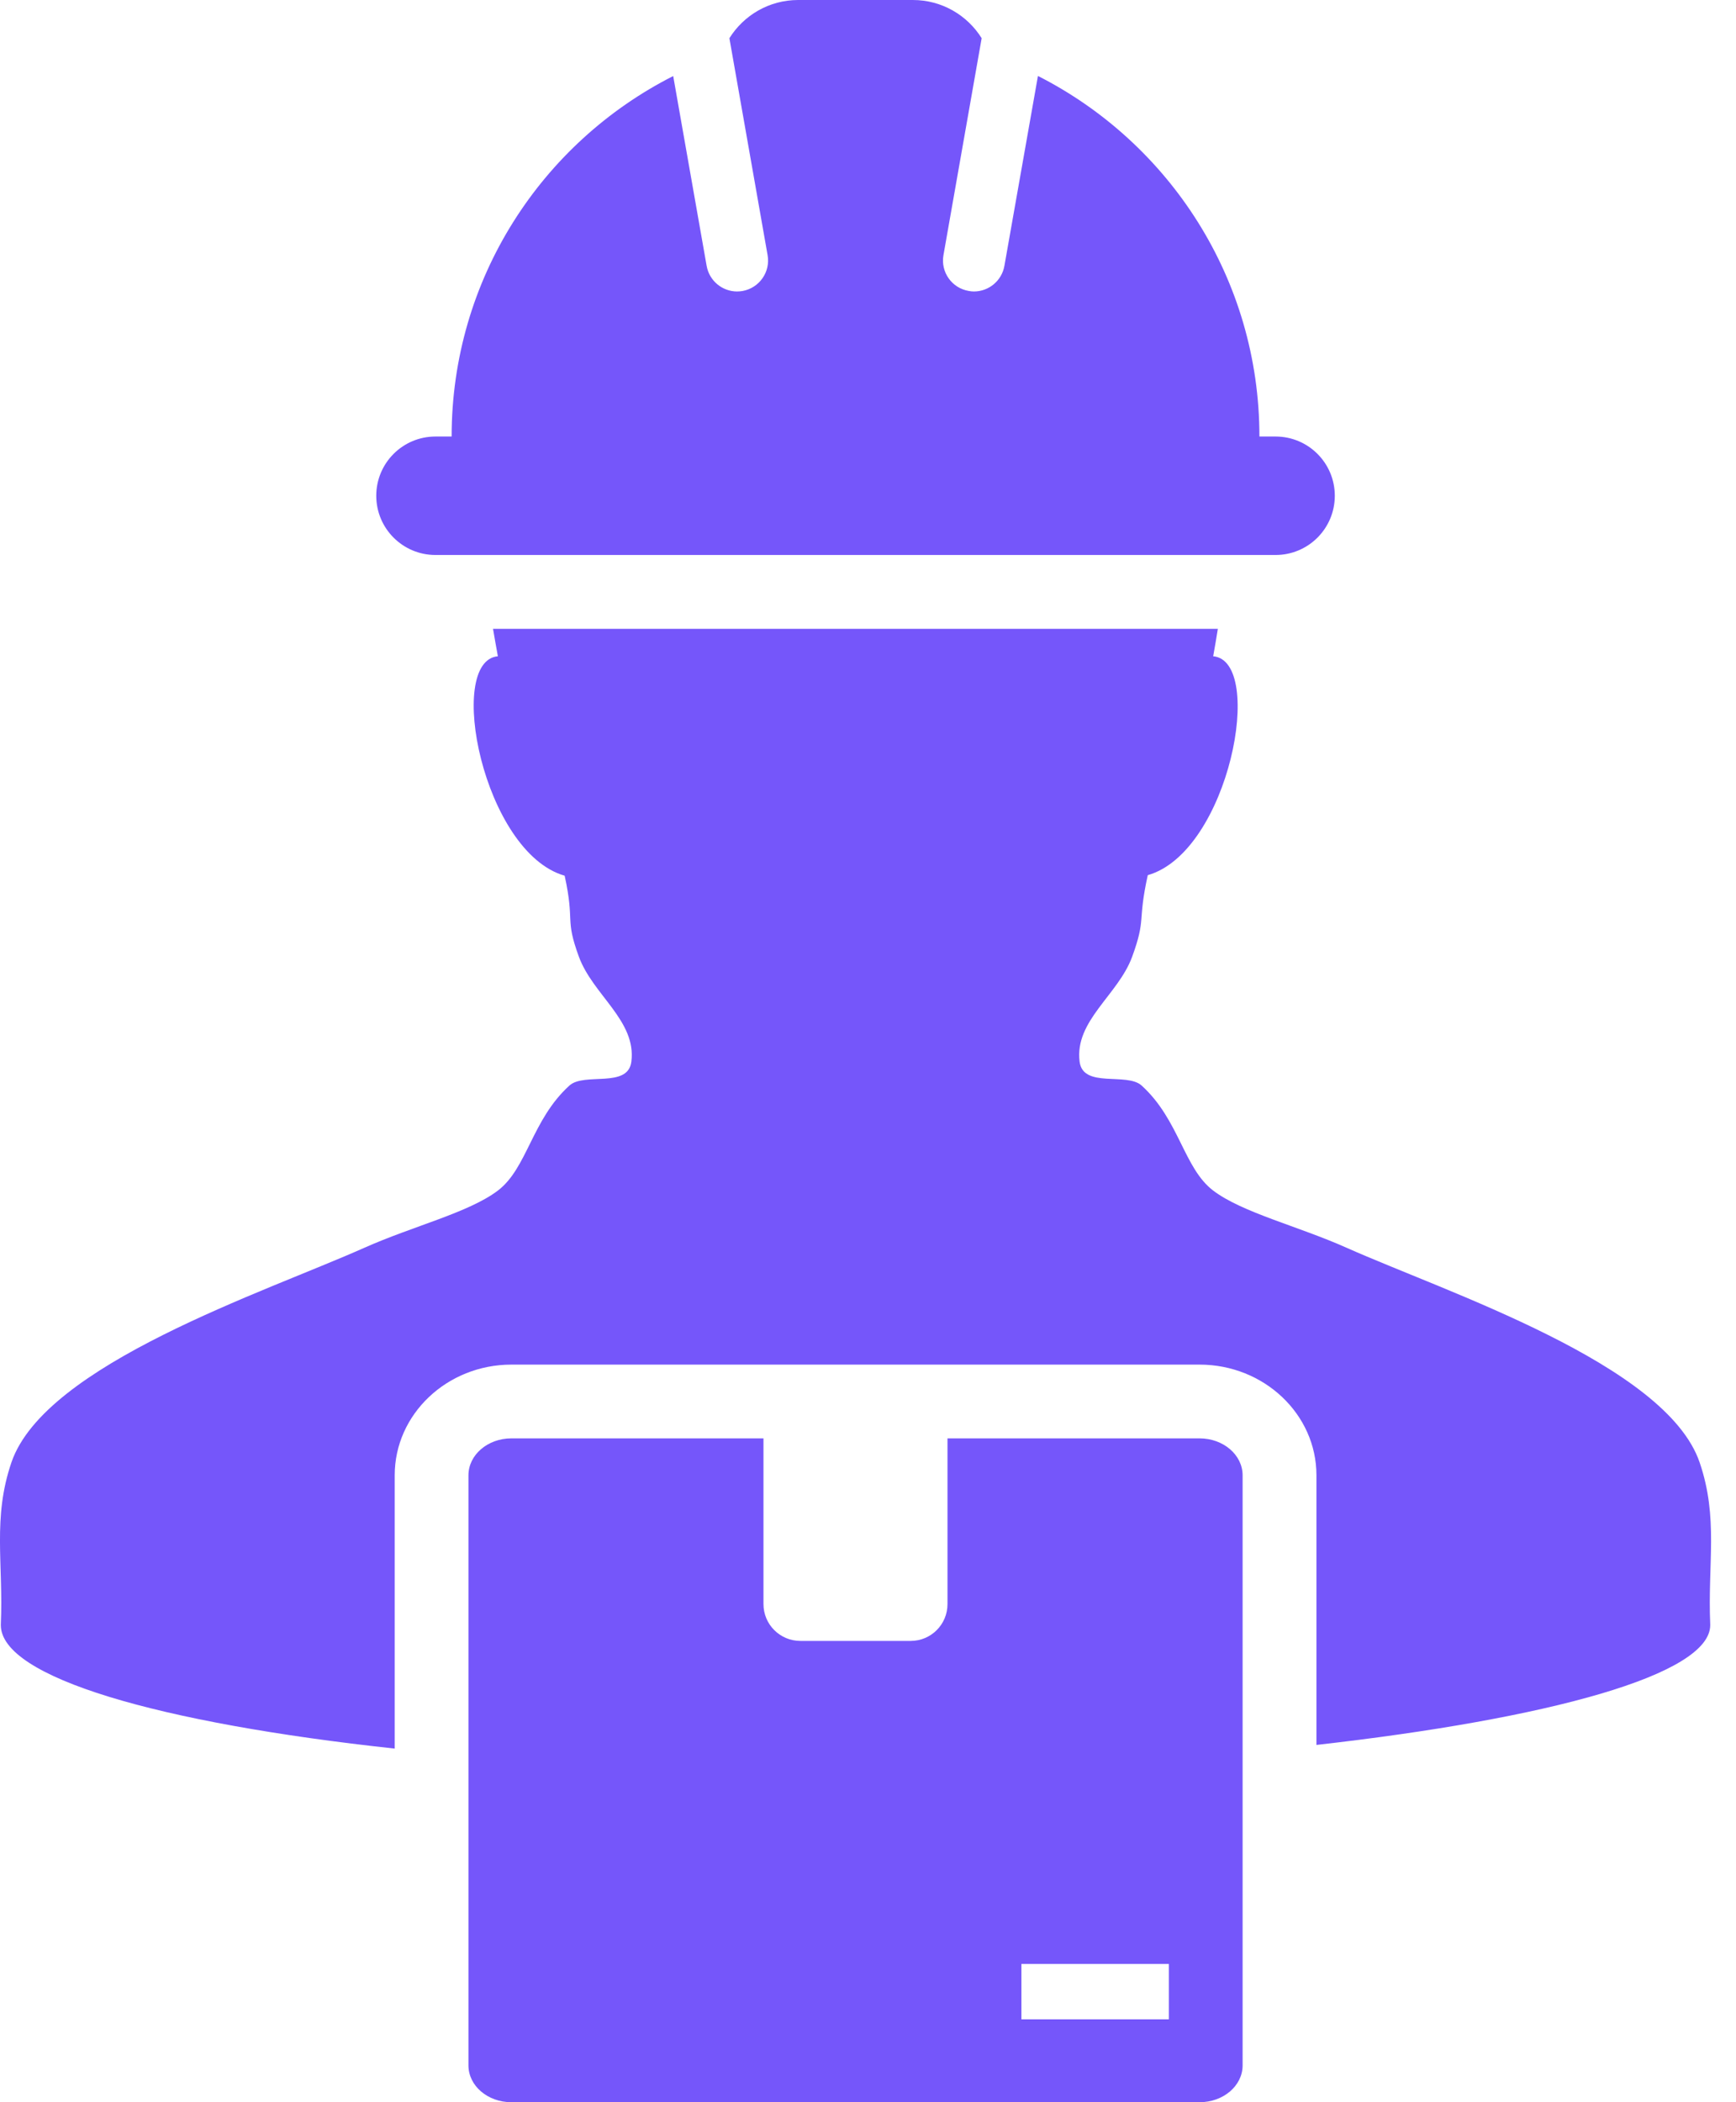
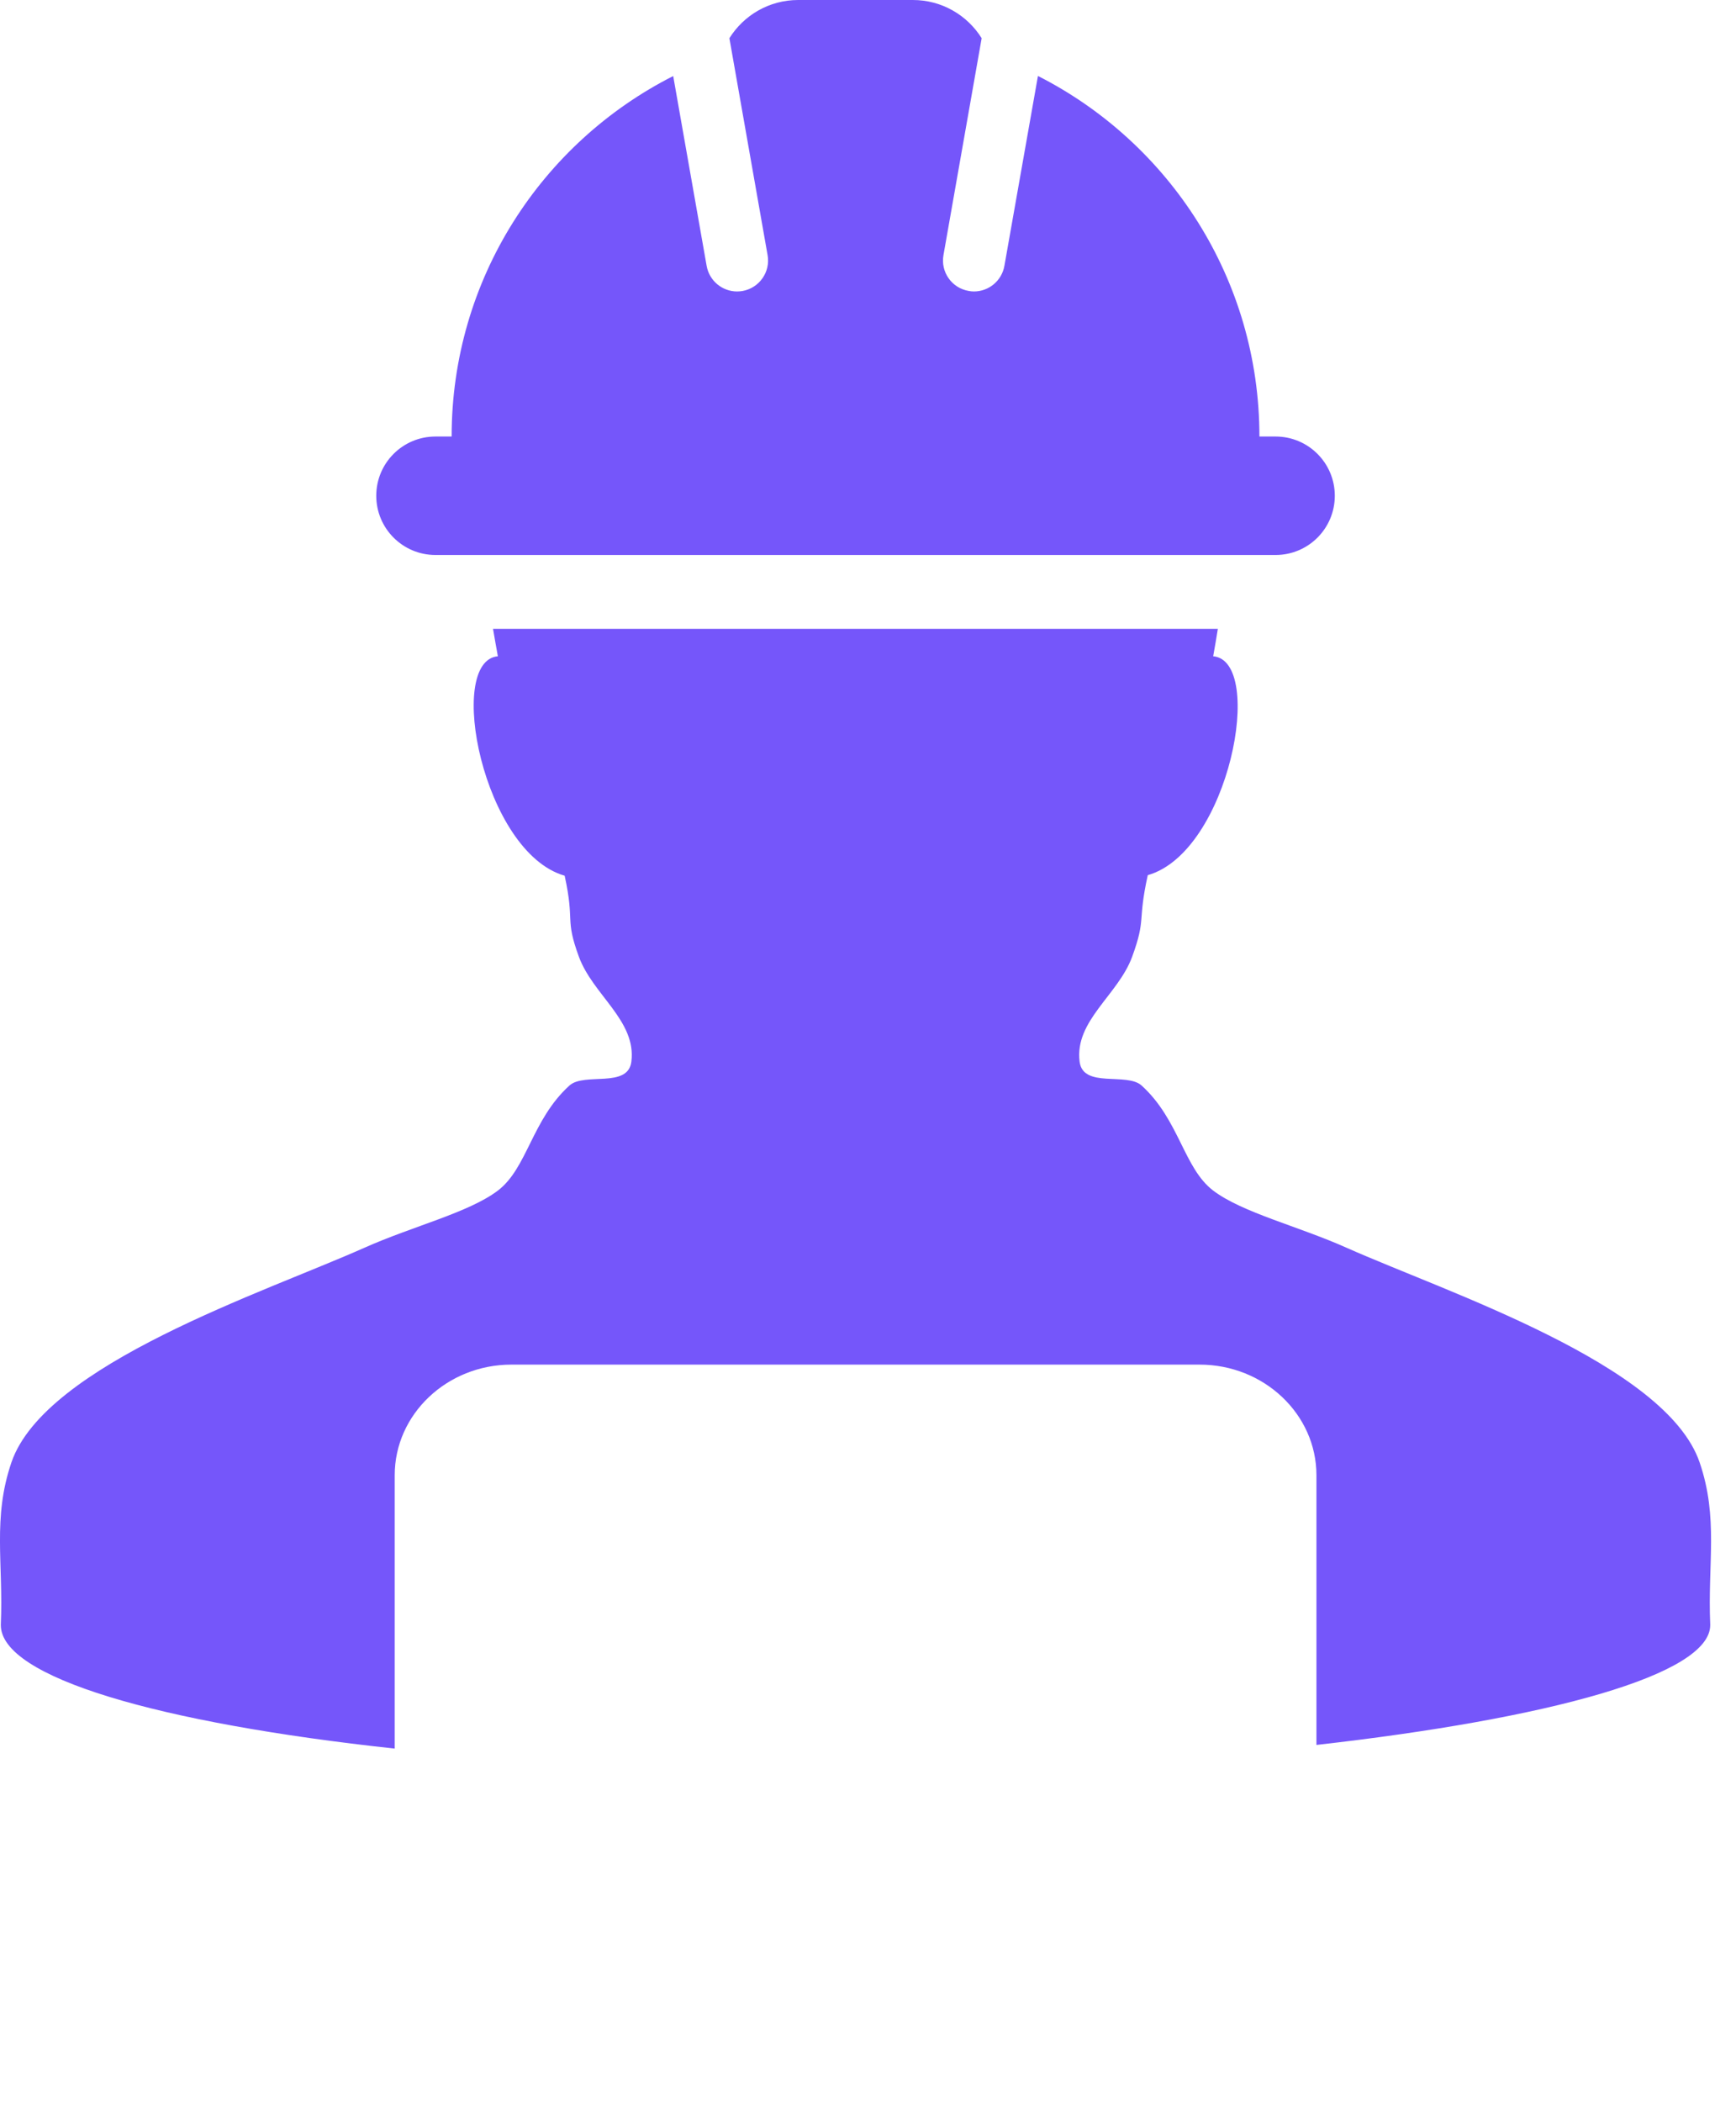
<svg xmlns="http://www.w3.org/2000/svg" width="19" height="23" viewBox="0 0 19 23" fill="none">
  <path d="M18.602 16C18.234 14.924 15.832 14.139 14.739 13.652C14.203 13.413 13.598 13.268 13.278 13.026C12.955 12.78 12.907 12.251 12.495 11.877C12.332 11.729 11.854 11.911 11.816 11.616C11.759 11.168 12.237 10.887 12.391 10.468C12.547 10.04 12.447 10.097 12.562 9.575C13.453 9.321 13.852 7.232 13.278 7.18C13.295 7.084 13.313 6.981 13.329 6.88H5.396C5.414 6.982 5.431 7.084 5.449 7.18C4.875 7.232 5.288 9.326 6.18 9.581C6.294 10.102 6.179 10.04 6.336 10.468C6.49 10.887 6.967 11.168 6.91 11.616C6.872 11.911 6.395 11.729 6.232 11.877C5.82 12.251 5.772 12.78 5.449 13.026C5.129 13.268 4.523 13.413 3.987 13.652C2.895 14.139 0.493 14.925 0.125 16C-0.083 16.61 0.038 17.101 0.009 17.775H0.009C0.009 17.775 0.009 17.778 0.009 17.78C0.009 18.351 1.733 18.851 4.32 19.131V16.14C4.32 15.473 4.893 14.93 5.597 14.93H13.129C13.834 14.93 14.408 15.473 14.408 16.14V19.091C16.949 18.804 18.718 18.324 18.718 17.78C18.718 17.778 18.717 17.776 18.717 17.776L18.718 17.775C18.689 17.101 18.81 16.61 18.602 16Z" fill="#7556FA" />
  <path d="M4.766 6.072H13.961C14.319 6.072 14.609 5.782 14.609 5.424C14.609 5.066 14.319 4.776 13.961 4.776H13.784C13.784 3.053 12.798 1.561 11.36 0.831L10.993 2.908C10.964 3.073 10.821 3.189 10.659 3.189C10.64 3.189 10.621 3.187 10.601 3.183C10.416 3.151 10.293 2.975 10.326 2.791L10.744 0.418C10.587 0.167 10.309 0 9.991 0H8.736C8.418 0 8.14 0.167 7.983 0.418L8.401 2.791C8.434 2.975 8.311 3.151 8.126 3.184C8.106 3.187 8.087 3.189 8.067 3.189C7.906 3.189 7.763 3.073 7.734 2.909L7.368 0.832C5.929 1.561 4.943 3.053 4.943 4.776H4.766C4.408 4.776 4.118 5.066 4.118 5.424C4.118 5.782 4.408 6.072 4.766 6.072Z" fill="#7556FA" />
-   <path d="M13.129 15.737H10.37V17.55C10.37 17.773 10.19 17.953 9.967 17.953H8.76C8.537 17.953 8.356 17.773 8.356 17.55V15.737H5.597C5.337 15.737 5.127 15.918 5.127 16.141V22.597C5.127 22.82 5.337 23 5.597 23H13.129C13.389 23 13.6 22.82 13.6 22.597V16.141C13.6 15.918 13.389 15.737 13.129 15.737ZM12.793 22.093H11.179V21.487H12.793V22.093Z" fill="#7556FA" />
</svg>